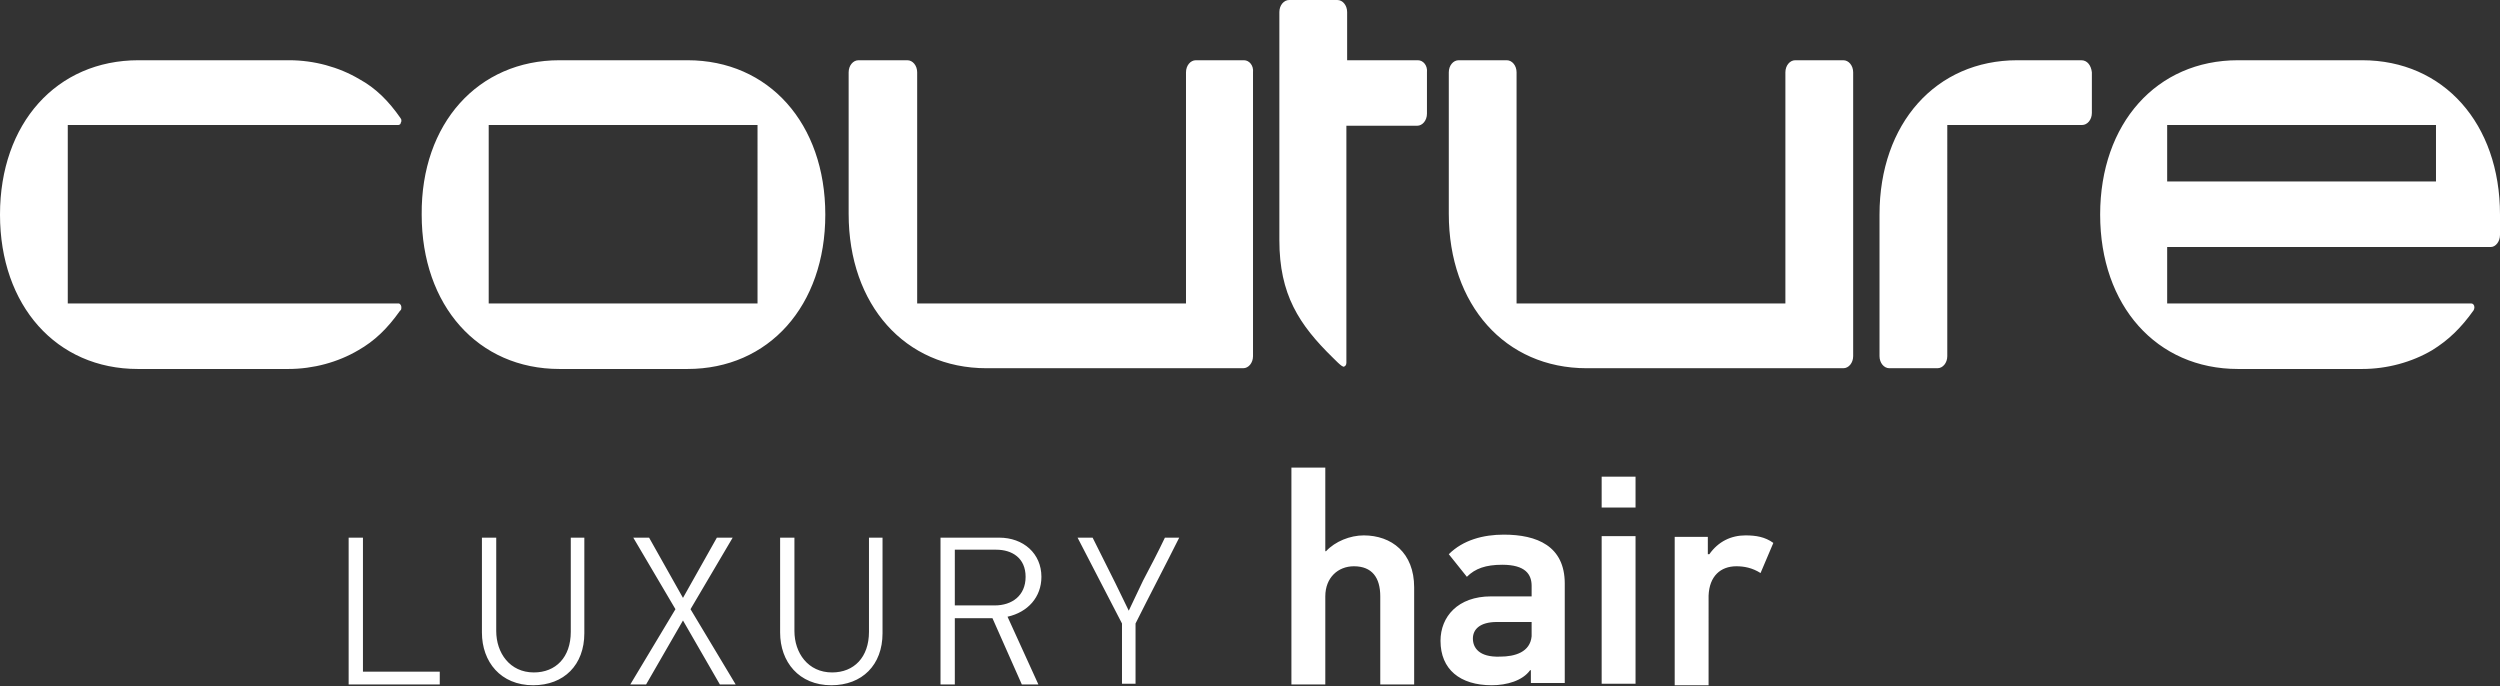
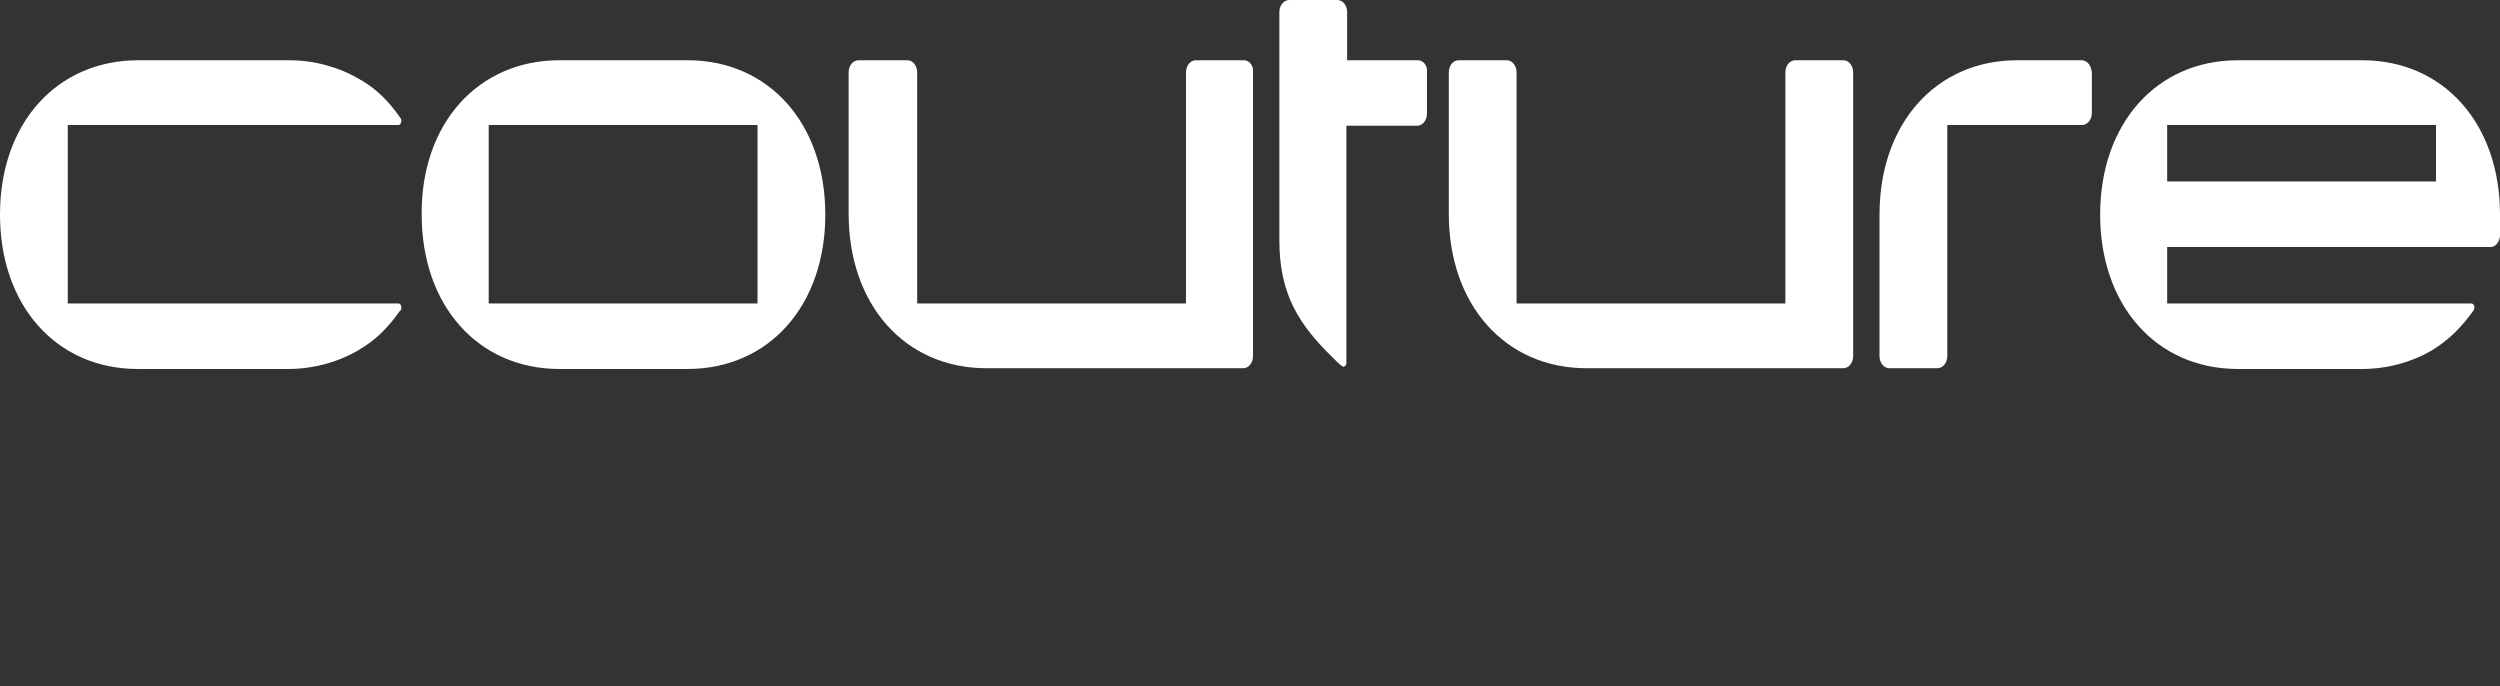
<svg xmlns="http://www.w3.org/2000/svg" version="1.1" id="Layer_1" x="0px" y="0px" width="332px" height="91.1px" viewBox="0 0 332 91.1" style="enable-background:new 0 0 332 91.1;" xml:space="preserve">
  <rect x="0" y="0" width="332" height="91.1" fill="#333333" stroke="none" />
  <style type="text/css">
	.st0{fill:#FFFFFF;}
</style>
  <g>
-     <path class="st0" d="M58.4,90.9v-1.7H48.2V71.4h-1.9v19.5H58.4L58.4,90.9z M75.8,71.4v12.5c0,3.4-2,5.4-4.9,5.4c-3.2,0-5-2.6-5-5.5   V71.4h-1.9V84c0,3.9,2.5,7,6.8,7c4.1,0,6.8-2.7,6.8-6.9V71.4H75.8L75.8,71.4z M97.7,90.9l-6-10l5.6-9.5h-2.1l-4.5,8l-4.5-8h-2.1   l5.6,9.5l-6,10h2.1l4.9-8.5l4.9,8.5H97.7L97.7,90.9z M115.4,71.4v12.5c0,3.4-2,5.4-4.9,5.4c-3.2,0-5-2.6-5-5.5V71.4h-1.9V84   c0,3.9,2.5,7,6.8,7c4.1,0,6.8-2.7,6.8-6.9V71.4H115.4L115.4,71.4z M137.9,90.9l-4.1-9c2.7-0.6,4.5-2.6,4.5-5.3   c0-3.1-2.4-5.2-5.6-5.2h-7.8v19.5h1.9v-8.8h5l3.9,8.8H137.9L137.9,90.9z M136.2,76.6c0,2.5-1.8,3.8-4.1,3.8h-5.3V73h5.5   C134.4,73,136.2,74.1,136.2,76.6L136.2,76.6z M150.8,82.8c1.9-3.8,3.9-7.6,5.8-11.4h-1.9c-0.9,1.9-1.9,3.8-2.9,5.7   c-0.6,1.3-1.3,2.7-1.9,4l-1.8-3.7l-3-6h-2l5.9,11.4v8h1.8V82.8L150.8,82.8z M187.8,90.9V78c0-4.6-3-6.9-6.7-6.9   c-1.8,0-3.8,0.8-5,2.1h-0.1V62.1h-4.5v28.8h4.5V79.2c0-2.5,1.7-4,3.8-4c2.4,0,3.5,1.5,3.5,4v11.7H187.8L187.8,90.9z M199.7,71   c-2.7,0-5.4,0.7-7.3,2.6l2.4,3c1.1-1.1,2.5-1.6,4.7-1.6c3.1,0,3.9,1.3,3.9,2.8v1.4H198c-4.4,0-6.7,2.7-6.7,5.9   c0,3.8,2.6,5.9,6.8,5.9c2,0,4.1-0.6,5.1-2c0,0,0.1,0,0.1,0v1.7h4.5V77.5C207.8,72.5,204.1,71,199.7,71L199.7,71z M195.6,84.8   c0-1.2,0.9-2.2,3.2-2.2h4.6c0,1.2,0,1.5,0,1.9c-0.2,2.1-2.2,2.7-4.2,2.7C196.4,87.3,195.6,86,195.6,84.8L195.6,84.8z M217.2,63.3   h-4.5v4.1h4.5V63.3L217.2,63.3z M217.2,71.2h-4.5v19.6h4.5V71.2L217.2,71.2z M230.6,75.2c1,0,2.1,0.2,3.2,0.9l1.7-4   c-1.1-0.8-2.3-1-3.7-1c-1.9,0-3.6,0.8-4.8,2.5h-0.2v-2.3h-4.4v19.7h4.5V79.1C227,76.5,228.5,75.2,230.6,75.2z" />
    <path class="st0" d="M52.7,40.3L9,40.3V16.6h43.8c0,0,0,0,0.1,0c0.1,0,0.3-0.1,0.3-0.2c0-0.1,0.1-0.2,0.1-0.3c0-0.1,0-0.2,0-0.2   c0,0-0.1-0.2-0.1-0.2c-1.6-2.3-3.3-4-5.5-5.2c-2.7-1.6-6-2.5-9.3-2.5h-20C7.5,8,0,16.4,0,28.5C0,40.6,7.5,49,18.3,49h20   c3.3,0,6.6-0.9,9.3-2.5c2.1-1.2,3.8-2.8,5.5-5.2c0,0,0.1-0.1,0.1-0.1c0.1-0.1,0.1-0.2,0.1-0.4c0-0.2-0.1-0.4-0.3-0.5   C52.9,40.3,52.7,40.3,52.7,40.3L52.7,40.3z M100.6,16.6H64.9v23.7h35.7V16.6L100.6,16.6z M109.6,28.5c0,12.1-7.5,20.5-18.3,20.5   h-17c-10.8,0-18.3-8.4-18.3-20.5C55.9,16.4,63.5,8,74.3,8h17C102.1,8,109.6,16.4,109.6,28.5L109.6,28.5z M165.2,8h-6.4   c-0.7,0-1.3,0.7-1.3,1.6v30.7h-35.7l0-30.7c0-0.9-0.6-1.6-1.3-1.6H114c-0.7,0-1.3,0.7-1.3,1.6v18.8c0,12.1,7.5,20.5,18.3,20.5h34.1   c0.7,0,1.3-0.7,1.3-1.6V9.6C166.5,8.7,165.9,8,165.2,8L165.2,8z M323.5,16.6h-35.7v7.5h35.7V16.6L323.5,16.6z M332,28.5v2.7   c0,0.9-0.6,1.6-1.2,1.6h-43v7.5h40.4c0.2,0,0.4,0.2,0.4,0.5c0,0.2-0.1,0.4-0.1,0.4c-1.7,2.4-3.4,4-5.5,5.3c-2.7,1.6-6,2.5-9.3,2.5   h-16.5c-10.8,0-18.3-8.4-18.3-20.5c0-12.1,7.5-20.5,18.3-20.5h16.5C324.5,8,332,16.4,332,28.5L332,28.5z M276.4,8h-8.5   c-10.8,0-18.3,8.4-18.3,20.5v18.8c0,0.9,0.6,1.6,1.3,1.6h6.4c0.7,0,1.3-0.7,1.3-1.6V16.6h17.9c0.7,0,1.3-0.7,1.3-1.6V9.6   C277.7,8.7,277.2,8,276.4,8L276.4,8z M188.3,8h-9.4V1.6c0-0.9-0.6-1.6-1.3-1.6h-6.4c-0.7,0-1.3,0.7-1.3,1.6v30.3   c0,7.2,2.6,11.2,7.1,15.6c0.5,0.5,0.9,0.9,1.2,1.1c0,0,0,0,0,0c0,0,0,0,0,0c0,0,0,0,0,0c0.1,0,0.1,0.1,0.2,0.1   c0.2,0,0.4-0.2,0.4-0.5v0l0-31.5h9.4c0.7,0,1.3-0.7,1.3-1.6V9.6C189.6,8.7,189,8,188.3,8L188.3,8z M246.1,9.6v37.7   c0,0.9-0.6,1.6-1.3,1.6h-34.1c-10.8,0-18.3-8.4-18.3-20.5V9.6c0-0.9,0.6-1.6,1.3-1.6h6.4c0.7,0,1.3,0.7,1.3,1.6v30.7h35.7l0-30.7   c0-0.9,0.6-1.6,1.3-1.6h6.4C245.5,8,246.1,8.7,246.1,9.6z" />
  </g>
</svg>